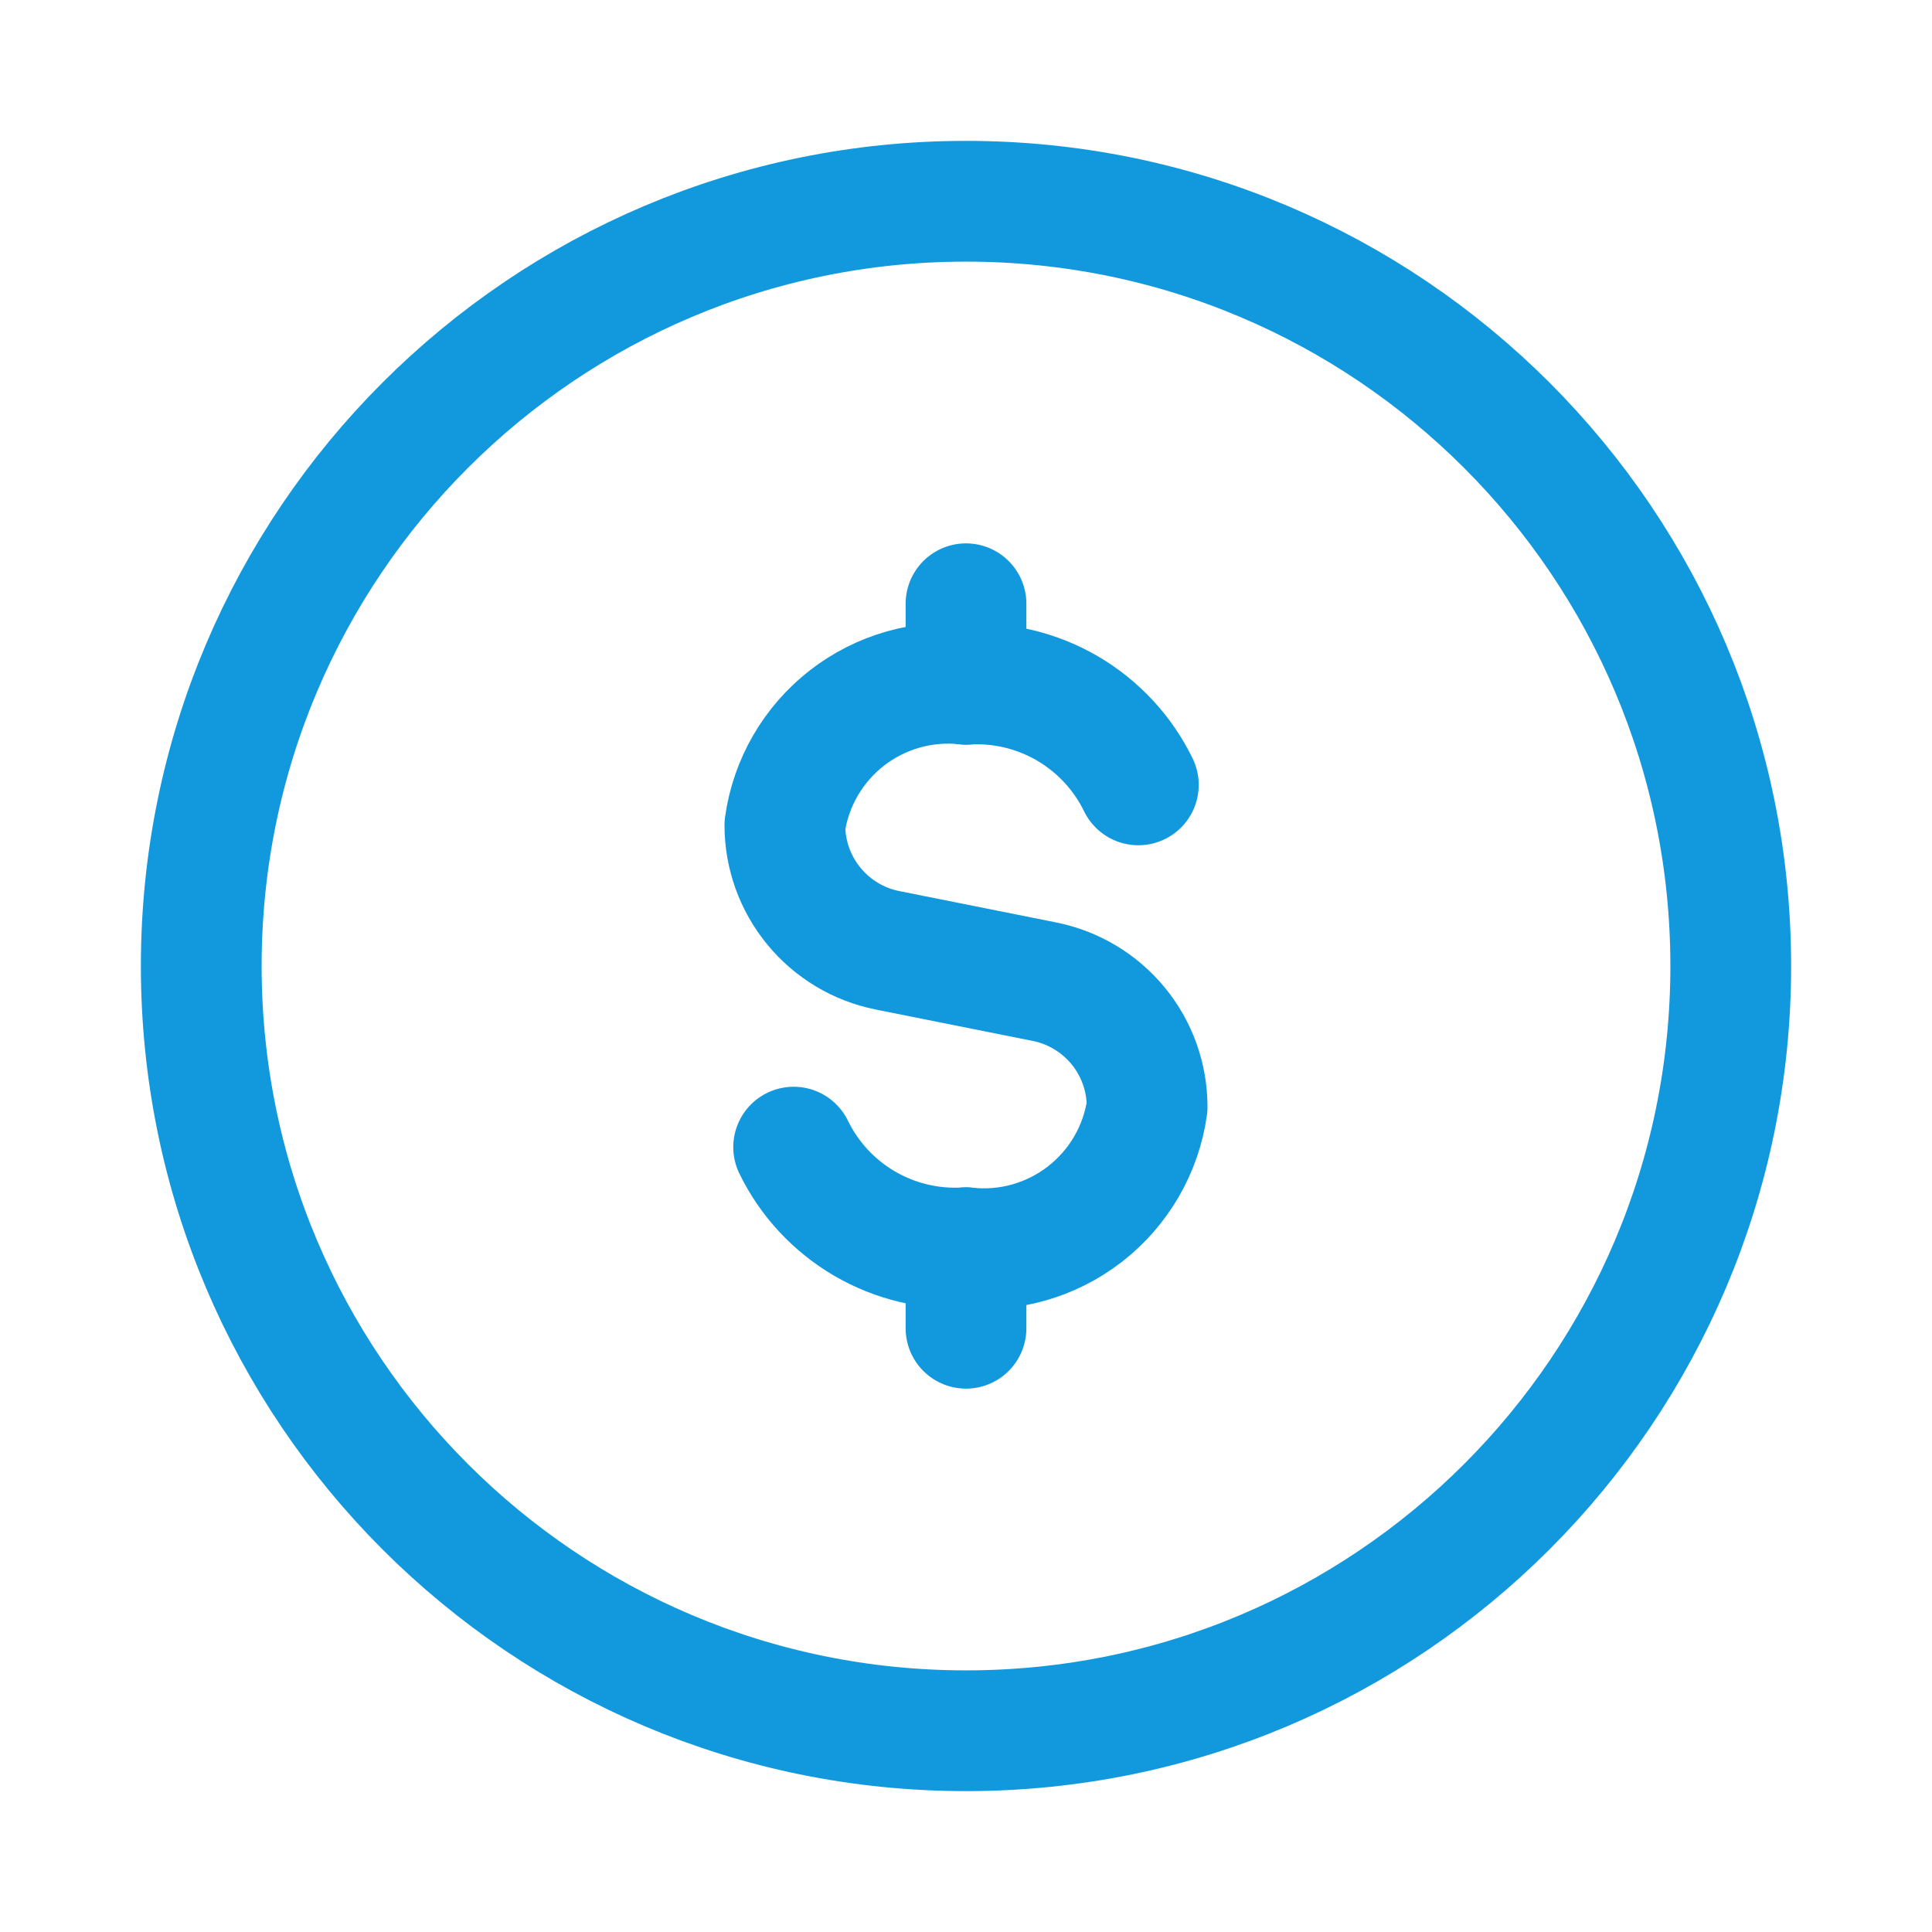
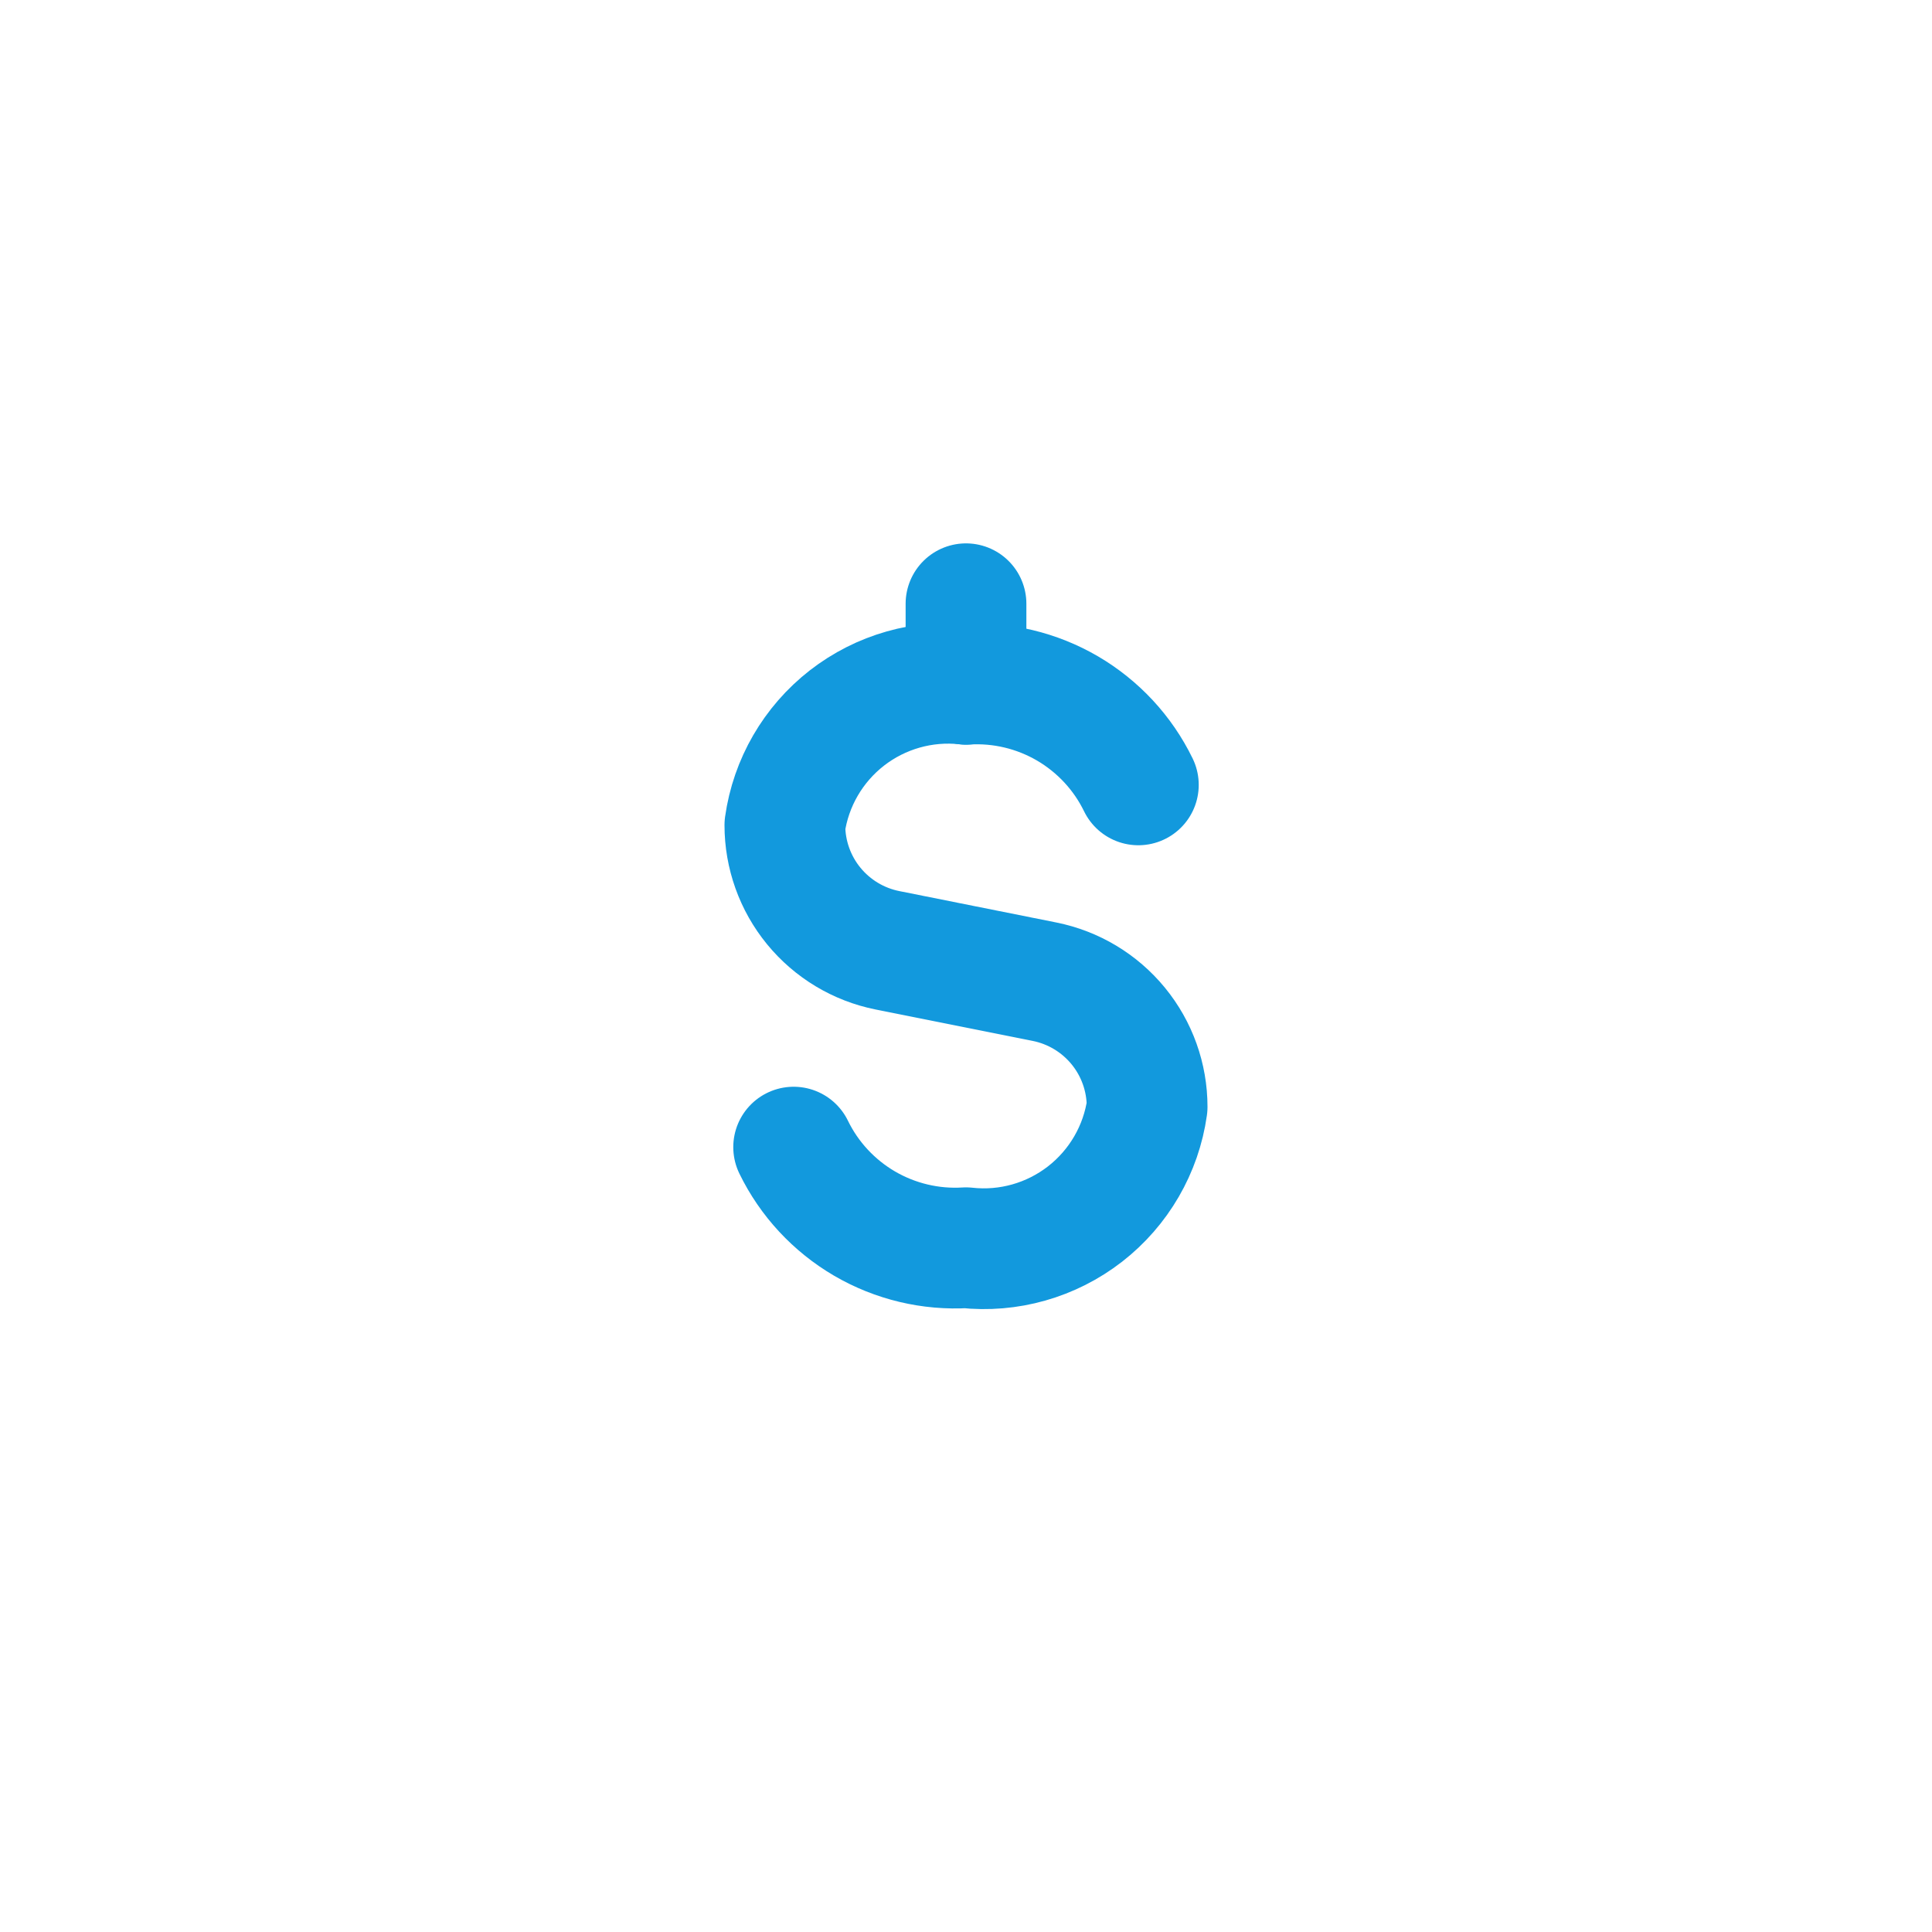
<svg xmlns="http://www.w3.org/2000/svg" width="24" height="24" viewBox="0 0 24 24" fill="none">
-   <path d="M12 21.5C17.247 21.5 21.5 17.247 21.5 12C21.5 6.753 17.247 2.5 12 2.5C6.753 2.5 2.5 6.753 2.5 12C2.5 17.247 6.753 21.5 12 21.5Z" stroke="#1299DD" stroke-width="1.5" stroke-linecap="round" stroke-linejoin="round" />
  <path d="M12 7.5V8.5" stroke="#1299DD" stroke-width="1.5" stroke-linecap="round" stroke-linejoin="round" />
-   <path d="M12 16.5V15.5" stroke="#1299DD" stroke-width="1.5" stroke-linecap="round" stroke-linejoin="round" />
  <path d="M9.859 14.25C10.052 14.647 10.359 14.977 10.74 15.2C11.121 15.422 11.559 15.527 12 15.5C12.529 15.558 13.059 15.407 13.479 15.081C13.899 14.754 14.176 14.277 14.25 13.75C14.25 13.383 14.123 13.028 13.891 12.745C13.658 12.461 13.335 12.267 12.975 12.195L11.025 11.805C10.665 11.733 10.342 11.539 10.109 11.255C9.877 10.972 9.75 10.617 9.75 10.25C9.824 9.723 10.101 9.246 10.521 8.919C10.941 8.593 11.471 8.442 12 8.5C12.441 8.473 12.879 8.578 13.26 8.8C13.641 9.023 13.948 9.353 14.141 9.75" stroke="#1299DD" stroke-width="1.5" stroke-linecap="round" stroke-linejoin="round" />
</svg>